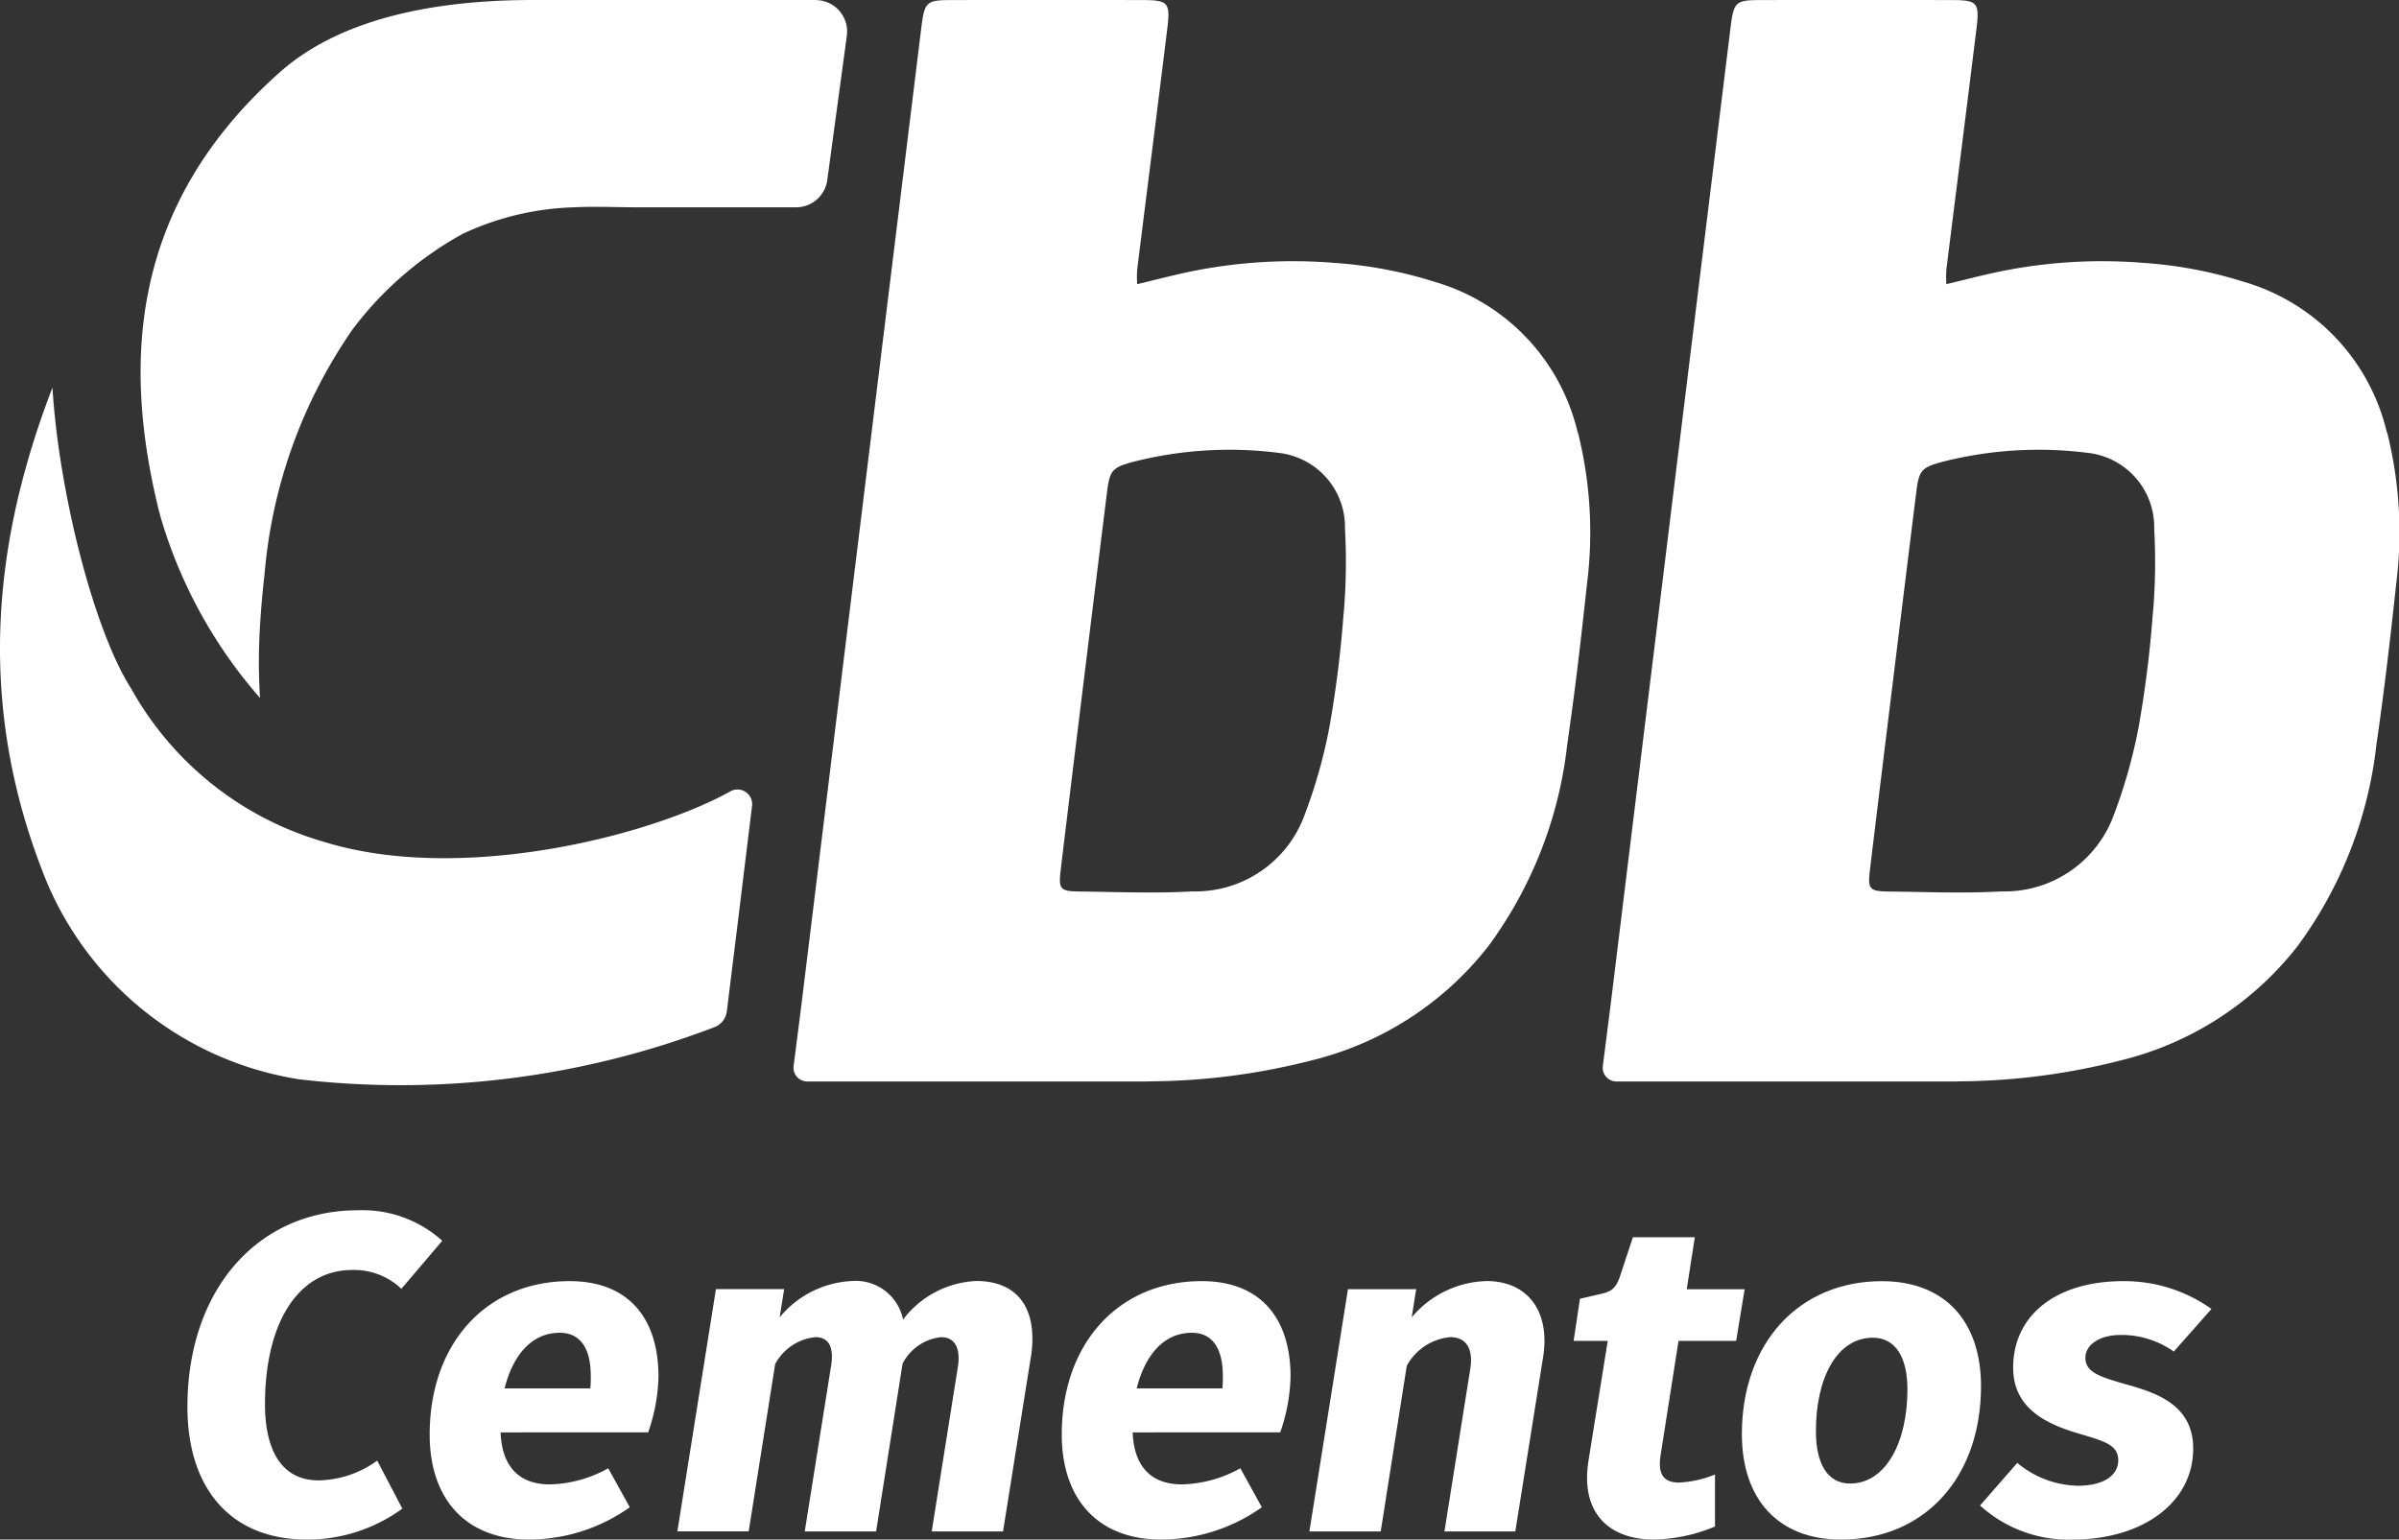
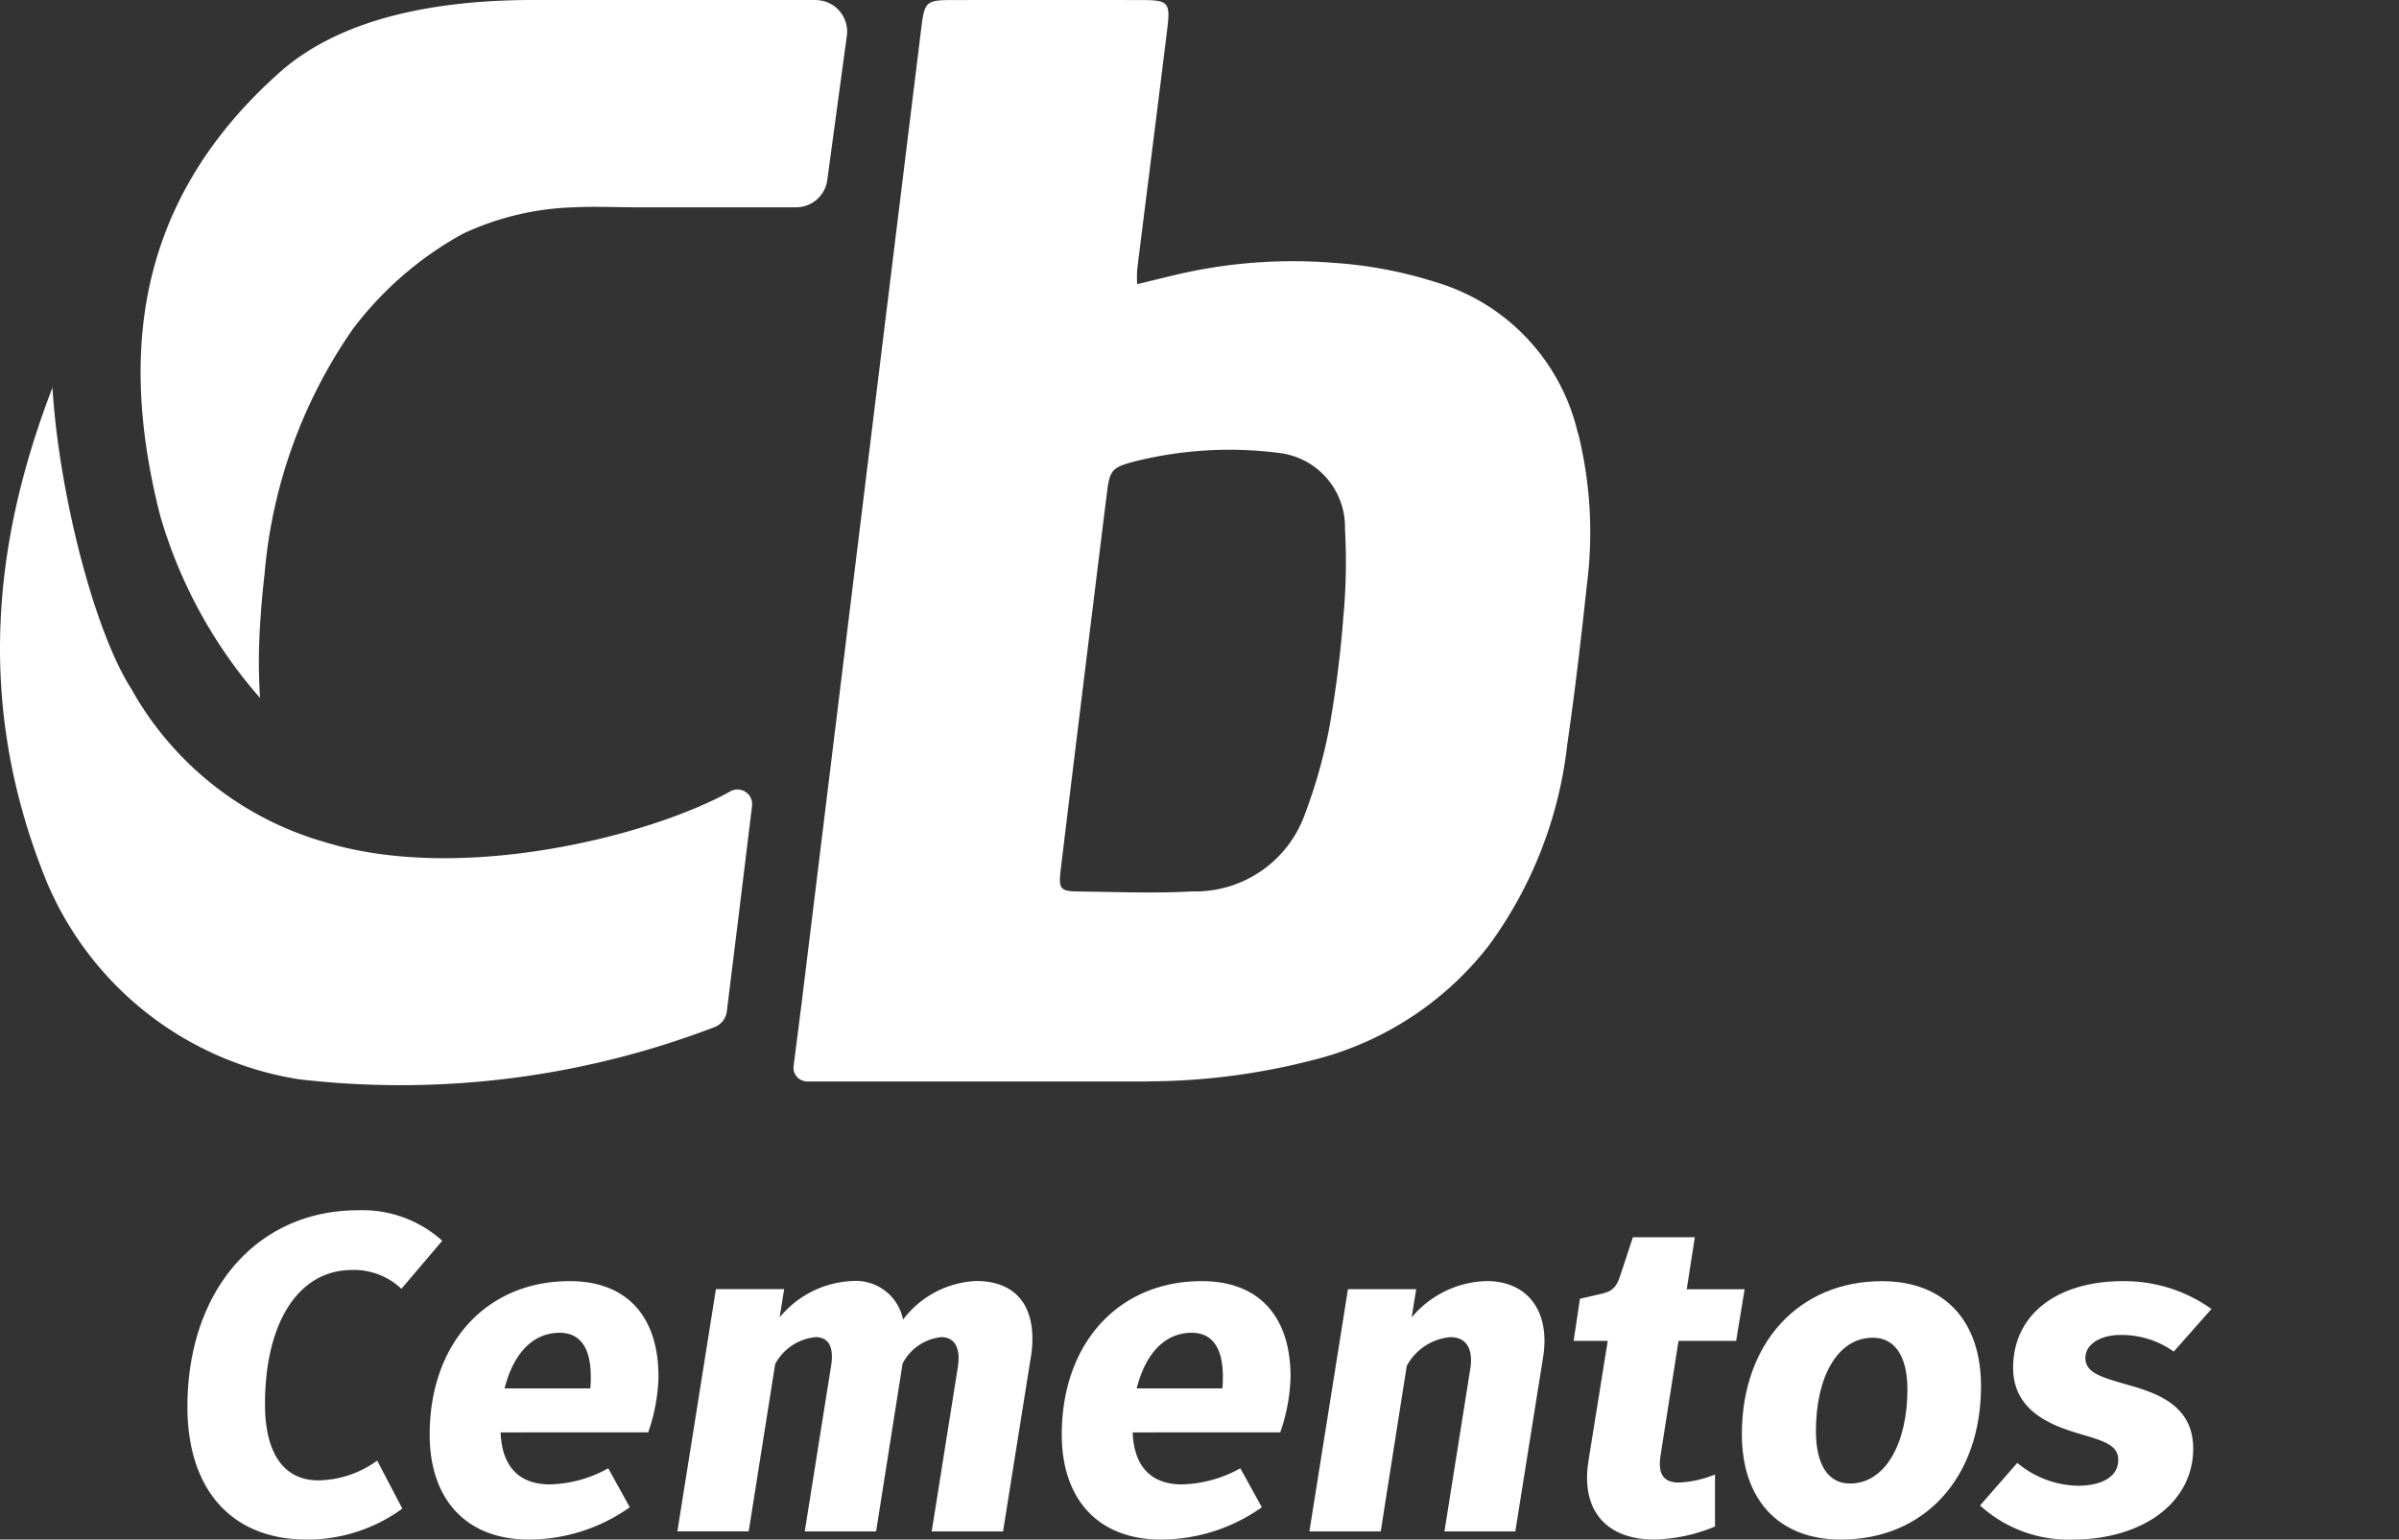
<svg xmlns="http://www.w3.org/2000/svg" width="113.279" height="72.705" viewBox="0 0 113.279 72.705">
  <rect x="0" y="0" width="113.279" height="72.705" fill="#333333" stroke="none" />
  <g id="Grupo_137" data-name="Grupo 137" transform="translate(-1007.627 -2817.14)">
    <path id="Trazado_163" data-name="Trazado 163" d="M103.9,129.876H90.567c-4.535,0-9.056.822-11.979,3.426-7.116,6.335-7.326,13.767-5.776,20.346.011.044.02.088.031.132.04.167.086.331.128.5a22.569,22.569,0,0,0,4.7,8.557,27.283,27.283,0,0,1,.011-3.6c.046-.709.109-1.448.2-2.229a23.763,23.763,0,0,1,4.166-11.587,16.409,16.409,0,0,1,5.188-4.5,13.234,13.234,0,0,1,5.263-1.255c.993-.05,1.987,0,2.952,0h7.532a1.486,1.486,0,0,0,1.472-1.286l.924-6.815a1.485,1.485,0,0,0-1.472-1.685" transform="translate(942.235 2687.264)" fill="#fff" />
-     <path id="Trazado_164" data-name="Trazado 164" d="M401.682,150.321a9.725,9.725,0,0,0-6.749-7.133,20.3,20.3,0,0,0-4.779-.9,24.086,24.086,0,0,0-7.021.467c-.732.162-1.462.349-2.257.541a5.435,5.435,0,0,1,0-.69c.471-3.792.956-7.584,1.421-11.375.152-1.234.043-1.349-1.16-1.352q-4.517-.01-9.037,0c-1.173,0-1.266.087-1.413,1.282q-2.836,23.068-5.661,46.134h0l-.372,2.923a.647.647,0,0,0,.642.729h16.093l-.027-.005a31.309,31.309,0,0,0,7.7-.977,15.149,15.149,0,0,0,8.4-5.412,19.725,19.725,0,0,0,3.721-9.514c.368-2.515.658-5.033.929-7.549a19.377,19.377,0,0,0-.418-7.171m-11.069,8.532a53.094,53.094,0,0,1-.661,5.305,24.511,24.511,0,0,1-1.168,4.17,5.493,5.493,0,0,1-5.317,3.646c-1.776.1-3.54.025-5.308.005-.936-.011-1.016-.1-.9-1.05.358-3.008,1.82-14.9,2.187-17.833.127-1.014.252-1.143,1.228-1.408a18.424,18.424,0,0,1,6.891-.421,3.526,3.526,0,0,1,3.113,3.589,28.127,28.127,0,0,1-.062,4" transform="translate(718.657 2687.264)" fill="#fff" />
    <path id="Trazado_165" data-name="Trazado 165" d="M239.724,150.321a9.725,9.725,0,0,0-6.749-7.133,20.3,20.3,0,0,0-4.779-.9,24.086,24.086,0,0,0-7.021.467c-.731.162-1.461.349-2.257.541a5.435,5.435,0,0,1,0-.69c.471-3.792.956-7.584,1.421-11.375.152-1.234.043-1.349-1.161-1.352q-4.517-.01-9.037,0c-1.173,0-1.266.087-1.413,1.282q-2.836,23.068-5.661,46.134h0l-.372,2.923a.647.647,0,0,0,.642.729h16.093l-.027-.005a31.312,31.312,0,0,0,7.7-.977,15.149,15.149,0,0,0,8.4-5.412,19.723,19.723,0,0,0,3.721-9.514c.368-2.515.658-5.033.929-7.549a19.381,19.381,0,0,0-.419-7.171m-11.069,8.532a53.094,53.094,0,0,1-.66,5.305,24.554,24.554,0,0,1-1.169,4.17,5.493,5.493,0,0,1-5.318,3.646c-1.776.1-3.54.025-5.308.005-.936-.011-1.016-.1-.9-1.05.358-3.008,1.82-14.9,2.187-17.833.127-1.014.253-1.143,1.229-1.408a18.424,18.424,0,0,1,6.891-.421,3.526,3.526,0,0,1,3.113,3.589,28.127,28.127,0,0,1-.062,4" transform="translate(842.406 2687.264)" fill="#fff" />
    <path id="Trazado_166" data-name="Trazado 166" d="M78.369,226.544c-3.8,2.114-12.727,4.375-19.178,2.384a15.258,15.258,0,0,1-9.113-7.244v0c-1.749-2.73-3.41-9.244-3.714-14.21-2.482,6.454-3.923,14.415-.258,23.371a15.552,15.552,0,0,0,11.905,9.294,41.442,41.442,0,0,0,19.625-2.468.92.92,0,0,0,.572-.749l.114-.92V236l.476-3.853v-.008l.6-4.91a.694.694,0,0,0-1.032-.686" transform="translate(963.74 2627.97)" fill="#fff" />
    <path id="Trazado_167" data-name="Trazado 167" d="M91.545,386.225a7.6,7.6,0,0,1-4.512,1.461c-3.581,0-5.636-2.393-5.636-6.271,0-5.487,3.284-9.279,8.05-9.279a5.614,5.614,0,0,1,3.983,1.44L91.5,375.845a3.243,3.243,0,0,0-2.329-.889c-2.543,0-4.111,2.5-4.111,6.335,0,2.329.891,3.6,2.522,3.6a4.852,4.852,0,0,0,2.776-.932Z" transform="translate(935.08 2502.158)" fill="#fff" />
    <path id="Trazado_168" data-name="Trazado 168" d="M133.232,393.464c.063,1.588.848,2.456,2.33,2.456a5.923,5.923,0,0,0,2.753-.761L139.333,397a8.244,8.244,0,0,1-4.767,1.524c-2.967,0-4.682-1.905-4.682-4.956,0-4.323,2.691-7.247,6.61-7.247,2.733,0,4.194,1.7,4.194,4.514a8.538,8.538,0,0,1-.486,2.627Zm4.237-2.076a5.291,5.291,0,0,0,.021-.594c0-1.292-.488-2.034-1.463-2.034-1.356,0-2.223,1.1-2.606,2.627Z" transform="translate(898.032 2491.319)" fill="#fff" />
    <path id="Trazado_169" data-name="Trazado 169" d="M196.145,389.9l-1.314,8.241h-3.368l1.229-7.733c.149-.91-.127-1.44-.783-1.44a2.321,2.321,0,0,0-1.822,1.25l-1.25,7.923h-3.369l1.23-7.733c.17-.953-.085-1.44-.721-1.44a2.425,2.425,0,0,0-1.906,1.271l-1.25,7.9h-3.368l1.821-11.44h3.221l-.212,1.334a4.7,4.7,0,0,1,3.432-1.717,2.277,2.277,0,0,1,2.395,1.822,4.588,4.588,0,0,1,3.454-1.822c1.991,0,2.923,1.334,2.585,3.581" transform="translate(860.159 2491.318)" fill="#fff" />
    <path id="Trazado_170" data-name="Trazado 170" d="M259.747,393.464c.063,1.588.848,2.456,2.331,2.456a5.932,5.932,0,0,0,2.754-.761L265.847,397a8.244,8.244,0,0,1-4.766,1.524c-2.966,0-4.681-1.905-4.681-4.956,0-4.323,2.69-7.247,6.609-7.247,2.734,0,4.194,1.7,4.194,4.514a8.539,8.539,0,0,1-.487,2.627Zm4.237-2.076a5.3,5.3,0,0,0,.021-.594c0-1.292-.488-2.034-1.461-2.034-1.356,0-2.225,1.1-2.606,2.627Z" transform="translate(801.363 2491.319)" fill="#fff" />
    <path id="Trazado_171" data-name="Trazado 171" d="M317,389.9l-1.314,8.241H312.34l1.228-7.733c.127-.91-.211-1.44-.953-1.44a2.6,2.6,0,0,0-2.055,1.356l-1.229,7.818h-3.368l1.821-11.44h3.221l-.213,1.334a4.77,4.77,0,0,1,3.538-1.717c1.949,0,3.009,1.441,2.67,3.581" transform="translate(763.493 2491.318)" fill="#fff" />
    <path id="Trazado_172" data-name="Trazado 172" d="M359.545,388.1l.912-5.678h-1.611l.3-1.991,1.1-.254c.381-.107.592-.234.784-.785l.615-1.864h2.924l-.382,2.457h2.734l-.4,2.436H363.8l-.847,5.4c-.147.932.17,1.291.869,1.291a5.078,5.078,0,0,0,1.7-.381v2.457a7.846,7.846,0,0,1-2.881.615c-2.162,0-3.475-1.292-3.094-3.708" transform="translate(723.086 2498.04)" fill="#fff" />
    <path id="Trazado_173" data-name="Trazado 173" d="M403.812,391.282c0,4.323-2.67,7.245-6.61,7.245-2.967,0-4.682-1.906-4.682-4.979,0-4.3,2.69-7.224,6.61-7.224,2.987,0,4.682,1.907,4.682,4.958m-3.475.148c0-1.525-.572-2.436-1.631-2.436-1.7,0-2.69,1.906-2.69,4.407,0,1.547.549,2.479,1.61,2.479,1.694,0,2.712-1.949,2.712-4.45" transform="translate(697.357 2491.318)" fill="#fff" />
    <path id="Trazado_174" data-name="Trazado 174" d="M447.017,391.177c1.441.4,3.241.953,3.241,3.051,0,2.563-2.394,4.3-5.7,4.3a6.2,6.2,0,0,1-4.364-1.61l1.758-2.012a4.59,4.59,0,0,0,2.86,1.08c1.187,0,1.907-.467,1.907-1.209,0-.7-.635-.889-1.7-1.206-1.376-.4-3.263-1.06-3.263-3.158,0-2.5,2.057-4.089,5.191-4.089a7.084,7.084,0,0,1,4.174,1.314l-1.78,2.012a4.242,4.242,0,0,0-2.52-.784c-.955,0-1.653.445-1.653,1.081,0,.678.678.889,1.843,1.229" transform="translate(660.93 2491.317)" fill="#fff" />
  </g>
</svg>